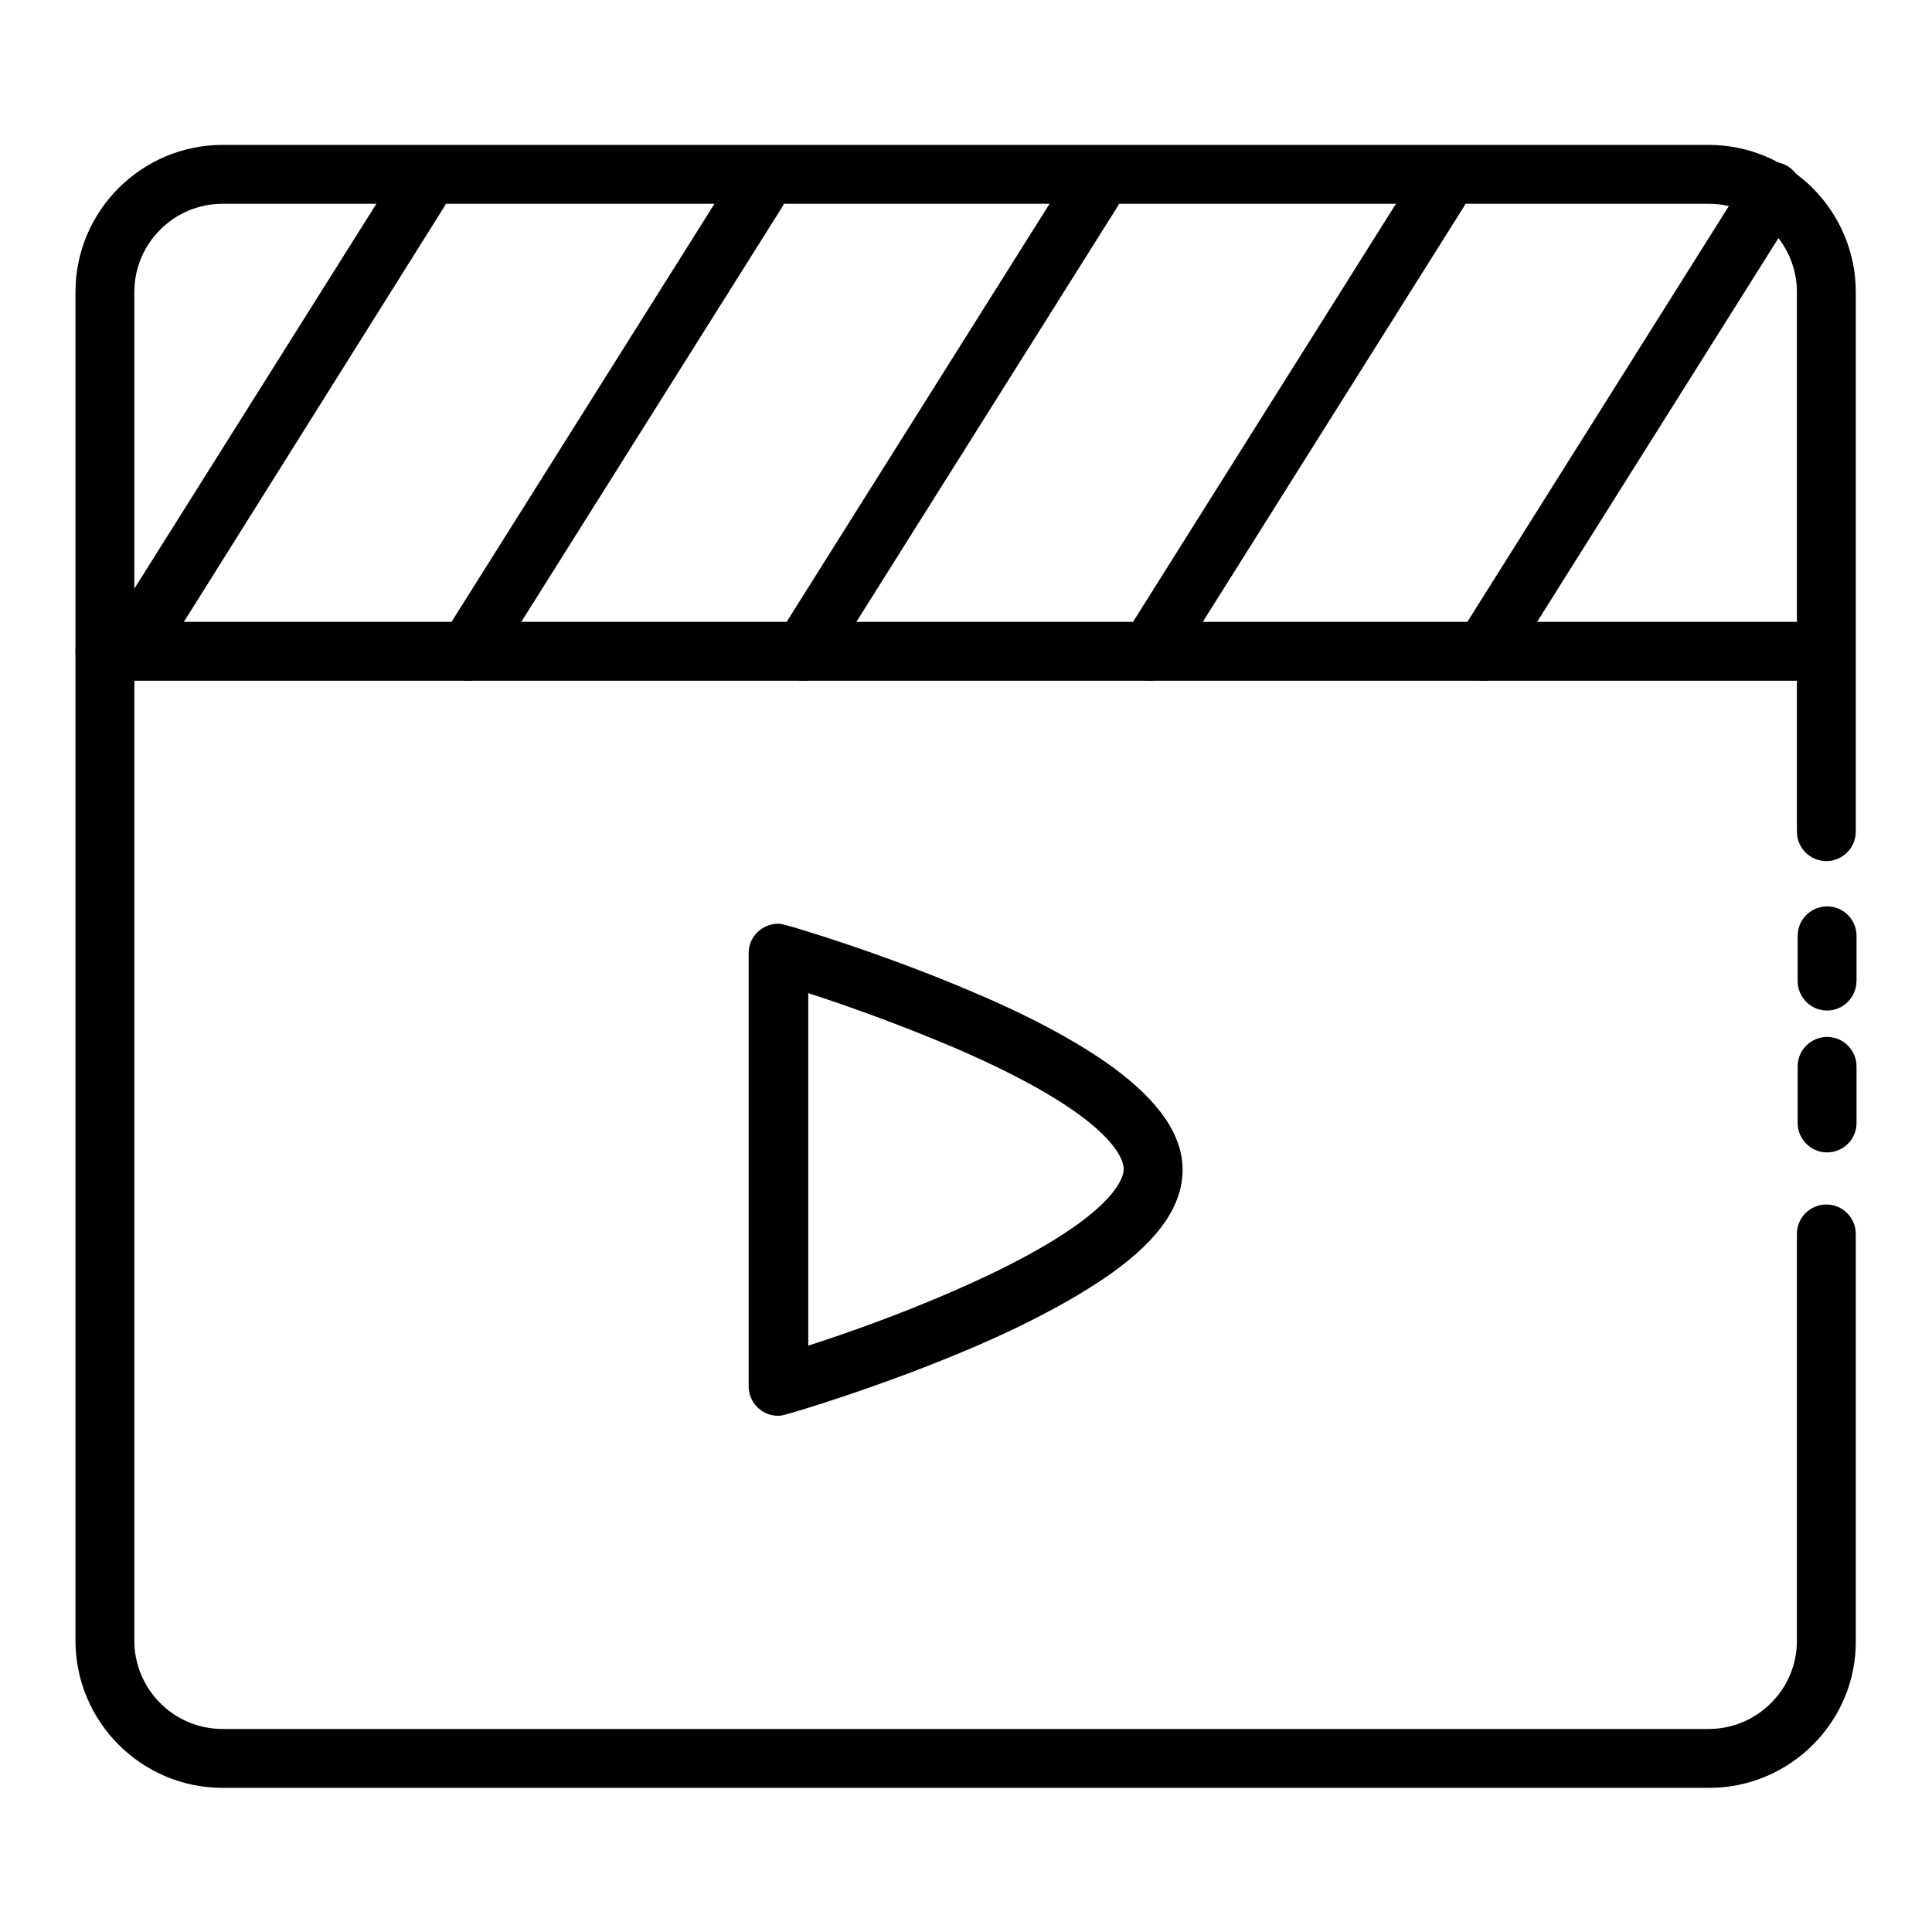
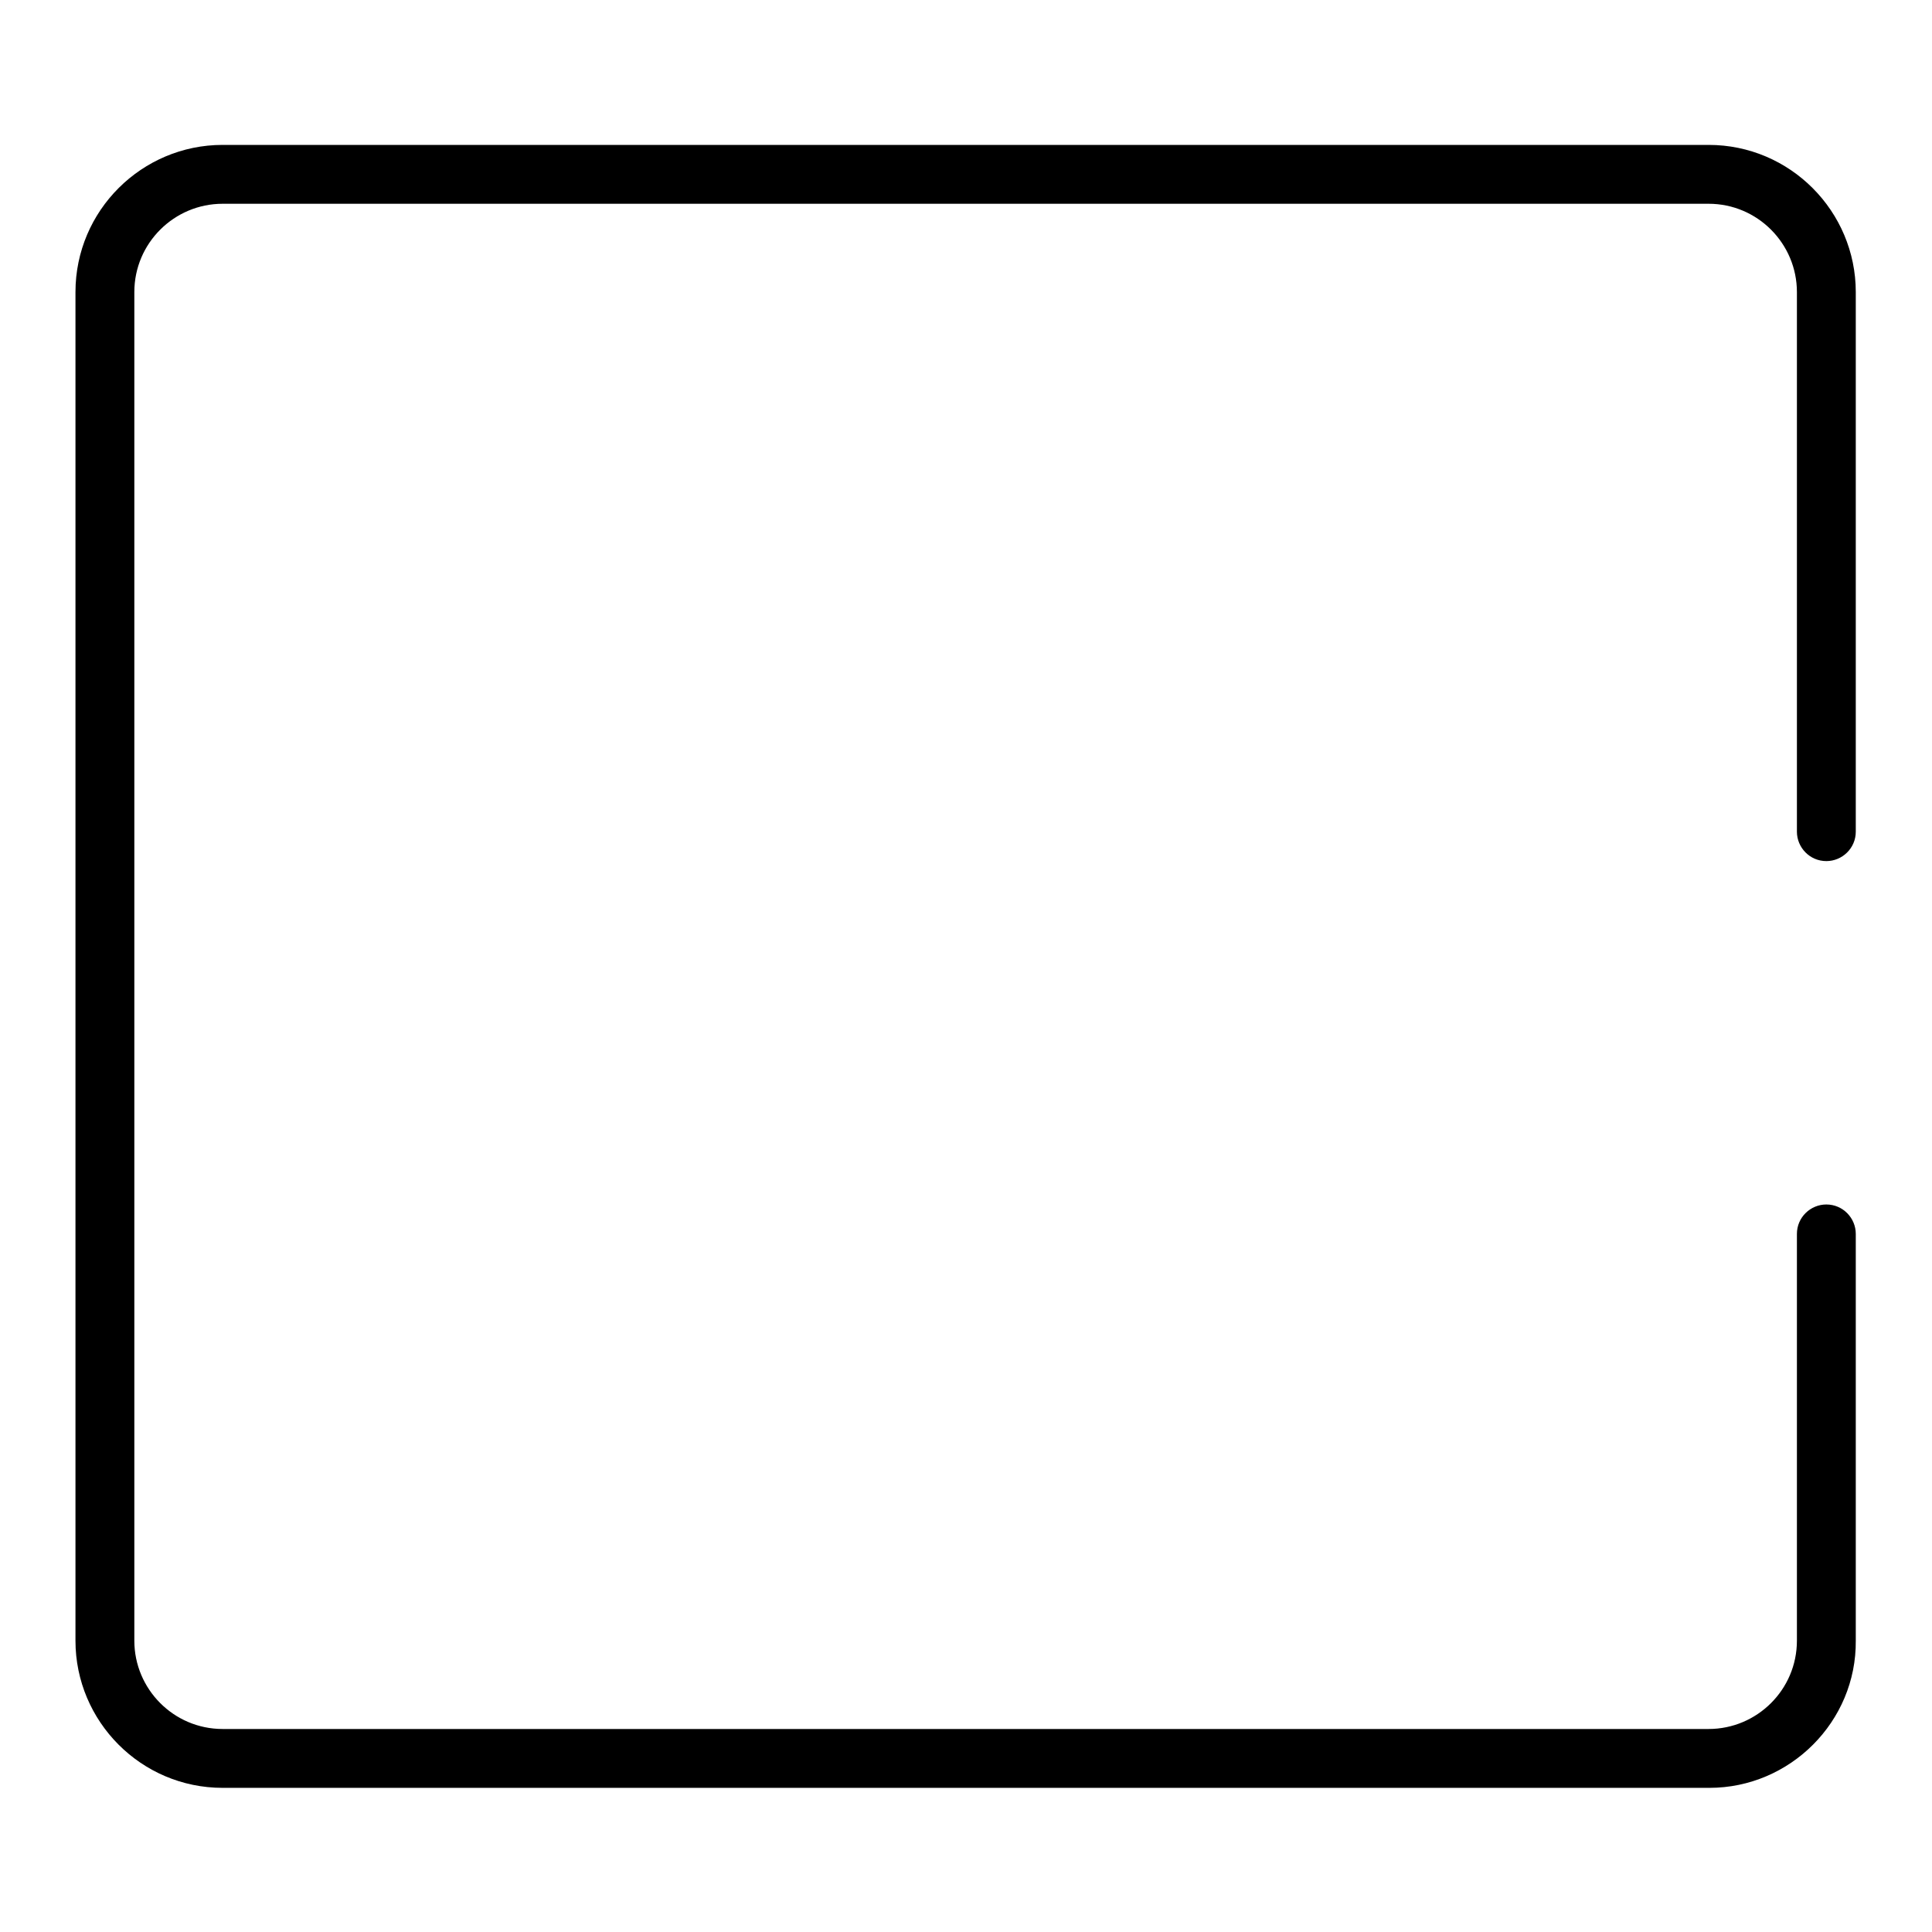
<svg xmlns="http://www.w3.org/2000/svg" version="1.1" x="0px" y="0px" viewBox="0 0 256 256" enable-background="new 0 0 256 256" xml:space="preserve">
  <g>
    <path fill="#000000" d="M226.5,236.9H29.5c-10.8,0-19.5-8.8-19.5-19.5V38.7c0-10.8,8.8-19.5,19.5-19.5h196.9 c10.8,0,19.5,8.8,19.5,19.5v71.5c0,2.2-1.8,3.9-3.9,3.9c-2.2,0-3.9-1.8-3.9-3.9V38.7c0-6.4-5.2-11.7-11.7-11.7H29.5 c-6.4,0-11.7,5.2-11.7,11.7v178.7c0,6.4,5.2,11.7,11.7,11.7h196.9c6.4,0,11.7-5.2,11.7-11.7v-53.9c0-2.2,1.8-3.9,3.9-3.9 c2.2,0,3.9,1.8,3.9,3.9v53.9C246,228.1,237.2,236.9,226.5,236.9L226.5,236.9z" />
-     <path fill="#000000" d="M242.1,152.7c-2.2,0-3.9-1.8-3.9-3.9v-7.5c0-2.2,1.8-3.9,3.9-3.9c2.2,0,3.9,1.8,3.9,3.9v7.5 C246,151,244.2,152.7,242.1,152.7z M242.1,133.9c-2.2,0-3.9-1.8-3.9-3.9V124c0-2.2,1.8-3.9,3.9-3.9c2.2,0,3.9,1.8,3.9,3.9v5.9 C246,132.2,244.2,133.9,242.1,133.9z M240.2,90.2H13.9c-2.2,0-3.9-1.8-3.9-3.9s1.8-3.9,3.9-3.9h226.2c2.2,0,3.9,1.8,3.9,3.9 S242.3,90.2,240.2,90.2z M103.1,187.6c-2.2,0-3.9-1.8-3.9-3.9l0,0v-57.4c0-2.2,1.8-3.9,3.9-3.9c0.4,0,0.7,0.1,1.1,0.2 c0.5,0.1,12.8,3.7,25.3,9.1c7.5,3.2,13.5,6.5,17.8,9.6c6.3,4.6,9.4,9.1,9.4,13.7c0,4.7-3.1,9.2-9.4,13.7 c-4.4,3.1-10.4,6.4-17.8,9.6c-12.5,5.4-24.8,9-25.3,9.1C103.9,187.5,103.5,187.6,103.1,187.6z M107.1,131.6v46.7 c4.7-1.5,12.1-4.1,19.4-7.3c21.3-9.3,22.4-15,22.4-16.1c0-1.1-1.1-6.9-22.5-16.1C119.1,135.7,111.8,133.1,107.1,131.6L107.1,131.6z " />
-     <path fill="#000000" d="M17.2,90.2c-0.7,0-1.4-0.2-2.1-0.6c-1.8-1.2-2.4-3.6-1.2-5.4l38.3-60.9c1.2-1.8,3.6-2.4,5.4-1.2 c1.8,1.2,2.4,3.6,1.2,5.4L20.6,88.4C19.8,89.6,18.6,90.2,17.2,90.2z M62,90.2c-0.7,0-1.4-0.2-2.1-0.6c-1.8-1.2-2.4-3.6-1.2-5.4 L97,23.3c1.2-1.8,3.6-2.4,5.4-1.2c1.8,1.2,2.4,3.6,1.2,5.4L65.3,88.4C64.5,89.6,63.3,90.2,62,90.2z M106.4,90.2 c-0.7,0-1.4-0.2-2.1-0.6c-1.8-1.2-2.4-3.6-1.2-5.4l38.3-60.9c1.2-1.8,3.6-2.4,5.4-1.2c1.8,1.2,2.4,3.6,1.2,5.4l-38.3,60.9 C109,89.6,107.7,90.2,106.4,90.2z M152.3,90.2c-0.7,0-1.4-0.2-2.1-0.6c-1.8-1.2-2.4-3.6-1.2-5.4l38.3-60.9c1.2-1.8,3.6-2.4,5.4-1.2 c1.8,1.2,2.4,3.6,1.2,5.4l-38.3,60.9C154.9,89.6,153.6,90.2,152.3,90.2z M196.6,90.2c-0.7,0-1.4-0.2-2.1-0.6 c-1.8-1.2-2.4-3.6-1.2-5.4l38.3-60.9c1.2-1.8,3.6-2.4,5.4-1.2c1.8,1.2,2.4,3.6,1.2,5.4l-38.3,60.9 C199.2,89.6,197.9,90.2,196.6,90.2z" />
  </g>
</svg>